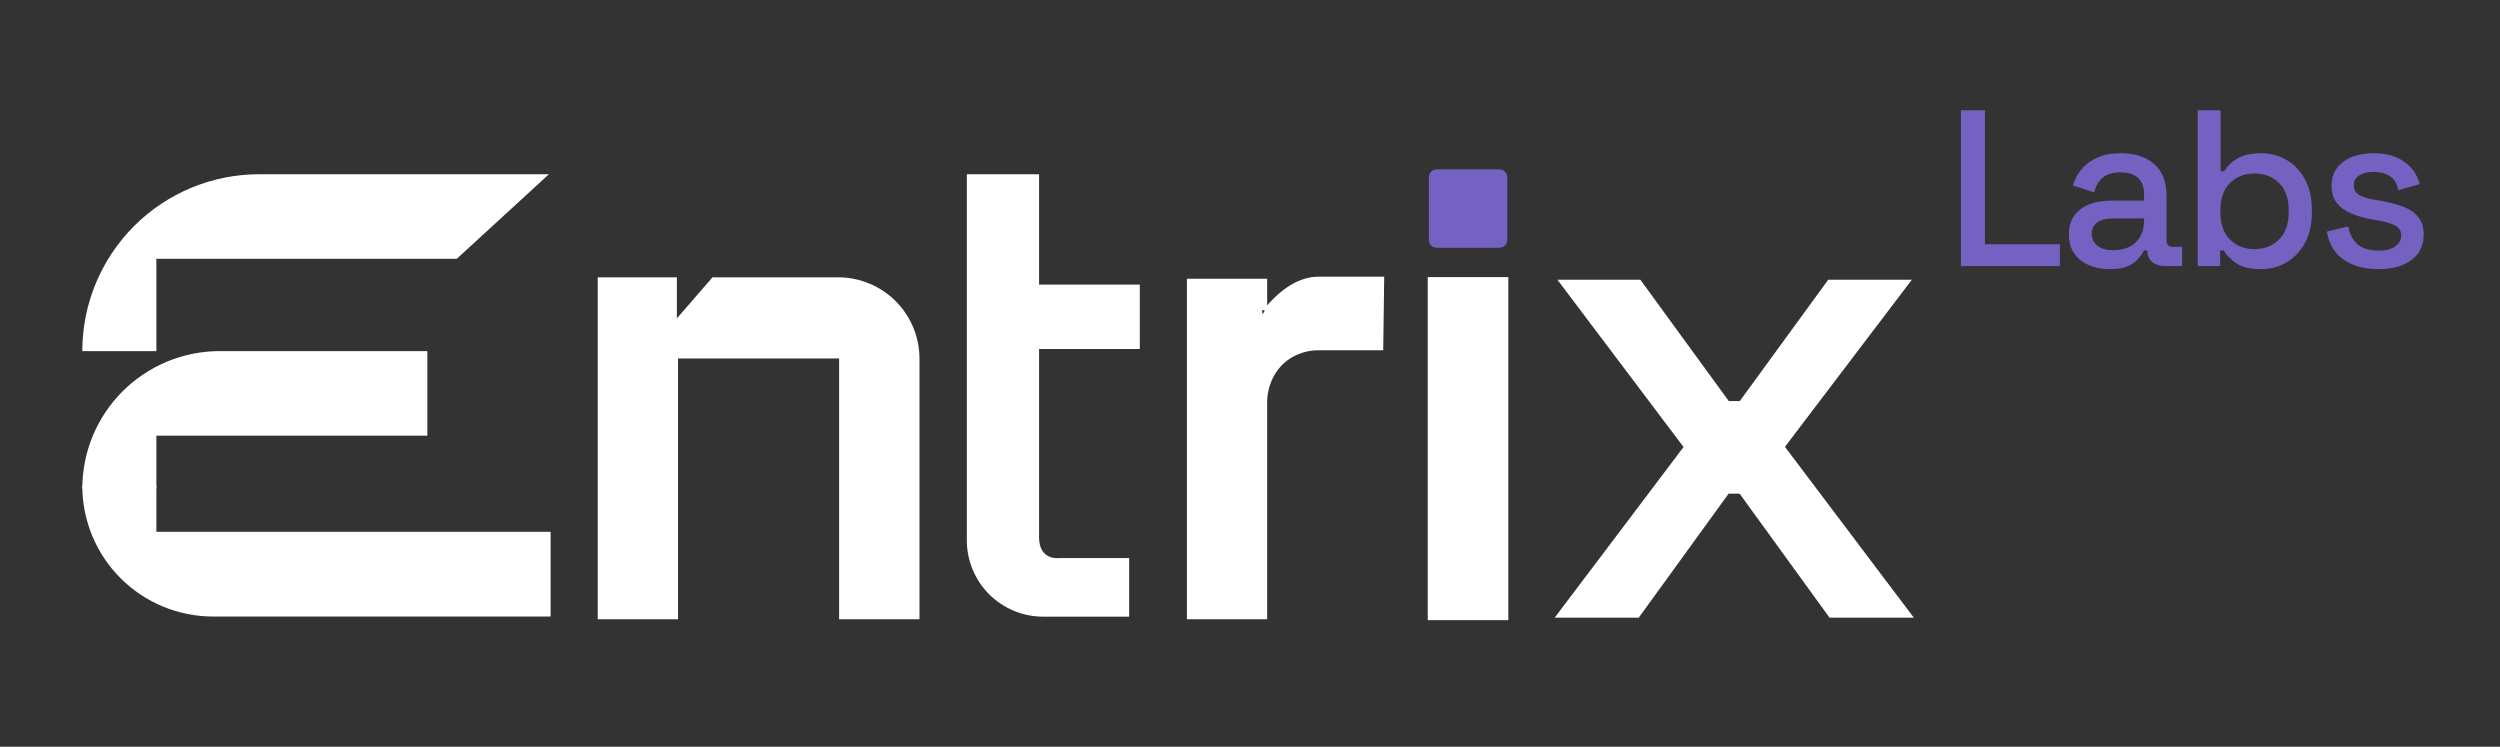
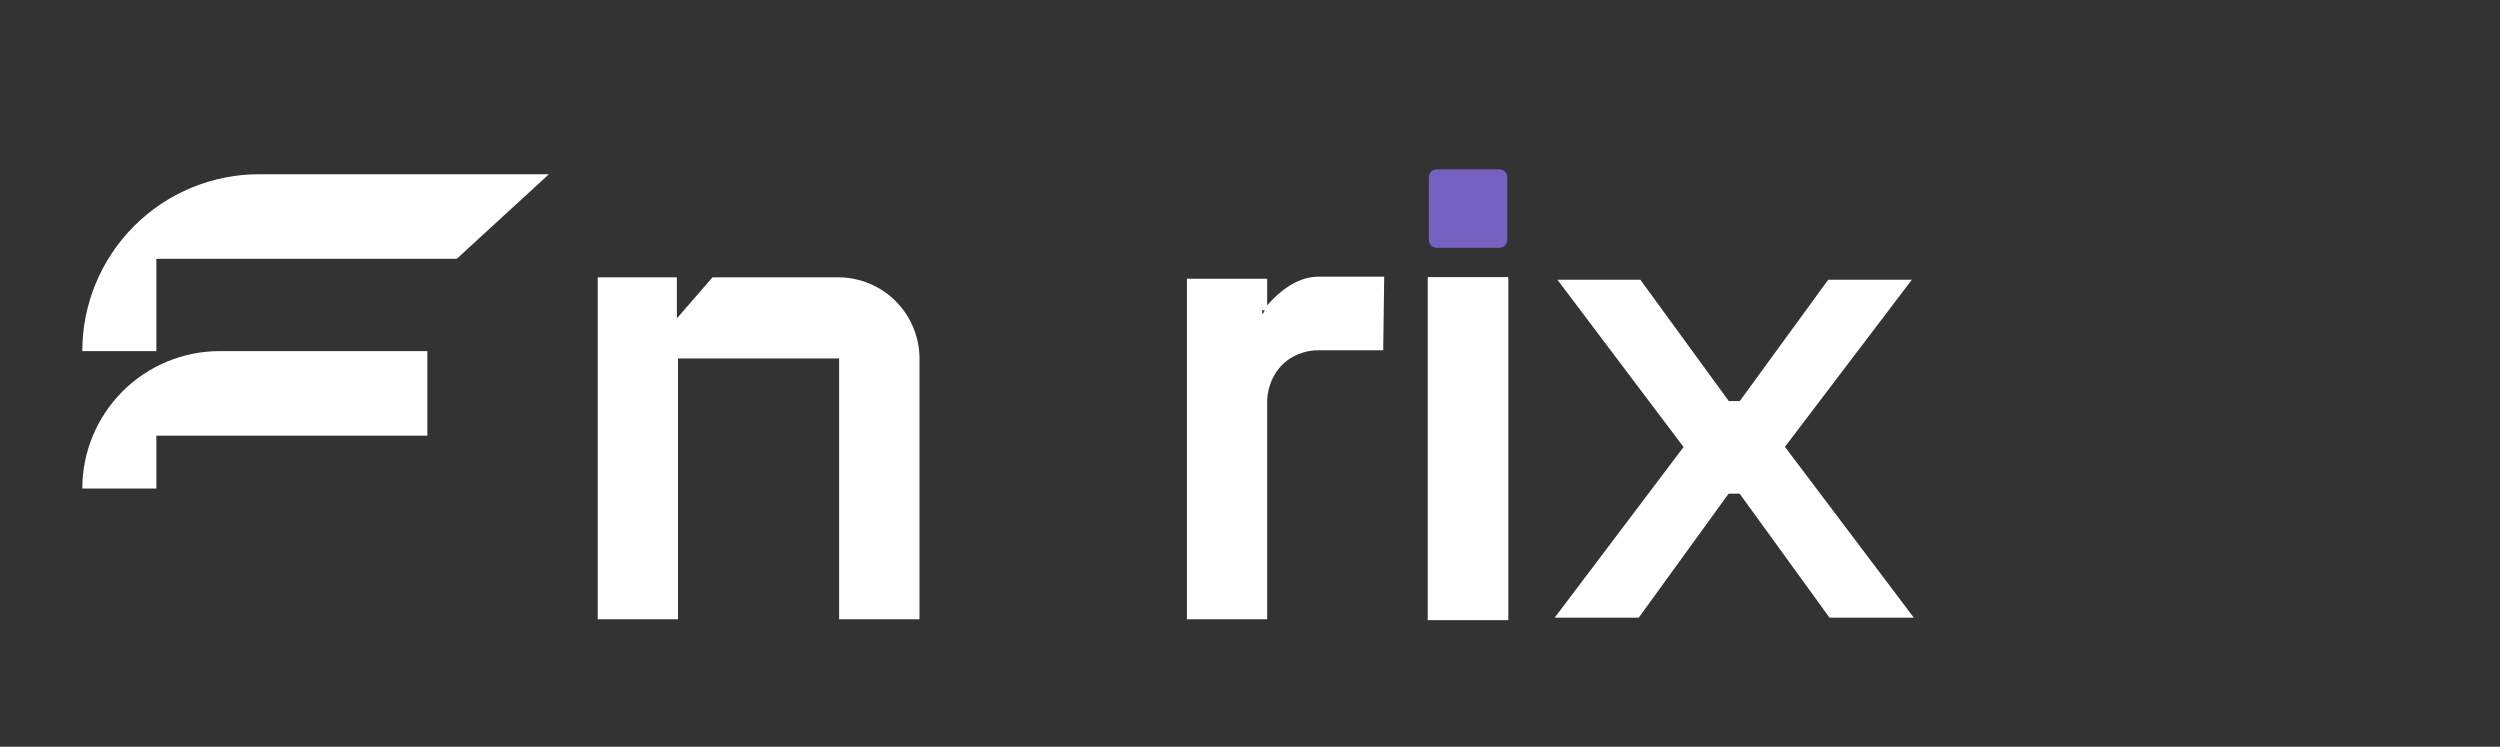
<svg xmlns="http://www.w3.org/2000/svg" width="154" height="46" viewBox="0 0 154 46" fill="none">
  <rect x="0" y="0" width="154" height="46" fill="#333333" stroke="none" />
-   <path d="M92.595 17.392H88.265V37.888H92.595V17.392Z" fill="white" />
  <path d="M92.595 17.392H88.265V37.888H92.595V17.392Z" fill="white" />
  <path d="M92.595 17.392H88.265V37.888H92.595V17.392Z" stroke="white" stroke-width="0.618" stroke-miterlimit="10" />
  <path d="M92.595 17.392H88.265V37.888H92.595V17.392Z" stroke="white" stroke-width="0.618" stroke-miterlimit="10" />
  <path d="M92.371 14.955H88.494C88.472 14.955 88.45 14.951 88.43 14.943C88.409 14.934 88.391 14.922 88.375 14.907C88.359 14.891 88.347 14.873 88.338 14.853C88.33 14.832 88.326 14.811 88.326 14.789V10.907C88.326 10.863 88.343 10.82 88.375 10.789C88.406 10.757 88.449 10.739 88.494 10.739H92.371C92.416 10.739 92.459 10.757 92.49 10.789C92.522 10.82 92.539 10.863 92.539 10.907V14.785C92.54 14.807 92.536 14.83 92.528 14.85C92.52 14.871 92.508 14.89 92.492 14.906C92.477 14.922 92.457 14.935 92.437 14.943C92.416 14.951 92.394 14.955 92.371 14.955Z" fill="#7561C1" stroke="#7561C1" stroke-width="0.618" stroke-miterlimit="10" />
  <path fill-rule="evenodd" clip-rule="evenodd" d="M5.07 21.628C5.07 18.738 6.218 15.967 8.261 13.924C10.304 11.881 13.075 10.733 15.964 10.733H33.813L28.134 15.944H9.632V21.628H5.07Z" fill="white" />
  <path fill-rule="evenodd" clip-rule="evenodd" d="M5.07 30.094C5.07 28.982 5.289 27.882 5.714 26.854C6.14 25.827 6.763 24.894 7.549 24.108C8.336 23.322 9.269 22.698 10.296 22.272C11.323 21.847 12.424 21.628 13.536 21.628H26.325V26.839H9.632V30.094H5.07Z" fill="white" />
  <path d="M81.224 17.35H81.198C80.425 17.364 79.431 17.719 78.303 18.999C78.118 19.377 77.947 19.756 77.766 20.134C77.766 20.134 77.753 19.102 77.749 19.109V17.479H73.423V37.839H77.749V24.669C77.749 24.461 77.818 22.915 79.125 21.944C79.743 21.493 80.492 21.256 81.257 21.268H84.901L84.954 17.35H81.224Z" fill="white" stroke="white" stroke-width="0.618" stroke-miterlimit="10" />
-   <path fill-rule="evenodd" clip-rule="evenodd" d="M5.07 29.926C5.07 32.061 5.918 34.11 7.428 35.62C8.176 36.368 9.064 36.961 10.041 37.365C11.018 37.77 12.065 37.978 13.122 37.978H33.918V32.758H9.632V29.926H5.07Z" fill="white" />
  <path d="M44.031 17.392H51.628C52.245 17.391 52.857 17.513 53.428 17.749C53.998 17.985 54.517 18.331 54.953 18.768C55.39 19.204 55.737 19.723 55.973 20.294C56.209 20.864 56.331 21.476 56.331 22.093V37.836H51.999V21.772H41.456V37.836H37.129V17.392H41.387V20.44L44.031 17.392Z" fill="white" stroke="white" stroke-width="0.618" stroke-miterlimit="10" />
-   <path d="M59.557 17.531V10.735H64.007V17.531H70.212V21.497H64.007V33.106C64.007 34.543 65.23 34.378 65.23 34.378H69.556V37.986H64.258C63.011 37.986 61.816 37.491 60.934 36.609C60.052 35.728 59.557 34.532 59.557 33.285V17.531Z" fill="white" />
  <path d="M95.767 38.05L103.707 27.536L95.937 17.232H101.046L106.494 24.707H107.17L112.617 17.232H117.769L109.952 27.525L117.892 38.05H112.7L107.16 30.408H106.484L100.945 38.05H95.767Z" fill="white" />
-   <path d="M120.794 16.388V6.794H122.274V15.045H126.893V16.388H120.794ZM129.976 16.58C129.492 16.58 129.058 16.498 128.674 16.333C128.3 16.169 127.998 15.927 127.77 15.607C127.55 15.287 127.441 14.899 127.441 14.442C127.441 13.976 127.55 13.592 127.77 13.291C127.998 12.98 128.304 12.747 128.688 12.592C129.081 12.436 129.524 12.359 130.017 12.359H132.073V11.92C132.073 11.527 131.955 11.212 131.717 10.974C131.479 10.737 131.114 10.618 130.62 10.618C130.136 10.618 129.766 10.732 129.51 10.96C129.254 11.189 129.085 11.486 129.003 11.851L127.687 11.427C127.797 11.061 127.971 10.732 128.208 10.44C128.455 10.138 128.779 9.896 129.181 9.713C129.583 9.531 130.068 9.439 130.634 9.439C131.511 9.439 132.201 9.663 132.704 10.111C133.206 10.559 133.458 11.194 133.458 12.016V14.798C133.458 15.072 133.585 15.209 133.841 15.209H134.417V16.388H133.362C133.042 16.388 132.781 16.306 132.58 16.141C132.38 15.977 132.279 15.753 132.279 15.47V15.429H132.073C132 15.566 131.891 15.726 131.745 15.908C131.598 16.091 131.383 16.251 131.1 16.388C130.817 16.516 130.442 16.58 129.976 16.58ZM130.182 15.415C130.748 15.415 131.205 15.255 131.553 14.935C131.9 14.606 132.073 14.159 132.073 13.592V13.455H130.1C129.725 13.455 129.424 13.537 129.195 13.702C128.966 13.857 128.852 14.09 128.852 14.401C128.852 14.711 128.971 14.958 129.209 15.141C129.446 15.324 129.771 15.415 130.182 15.415ZM139.285 16.58C138.627 16.58 138.119 16.461 137.763 16.224C137.416 15.986 137.156 15.721 136.982 15.429H136.763V16.388H135.378V6.794H136.79V10.549H137.01C137.119 10.367 137.265 10.193 137.448 10.029C137.631 9.855 137.873 9.713 138.175 9.604C138.476 9.494 138.846 9.439 139.285 9.439C139.851 9.439 140.372 9.576 140.847 9.85C141.322 10.124 141.701 10.522 141.985 11.043C142.268 11.564 142.41 12.185 142.41 12.907V13.112C142.41 13.843 142.264 14.469 141.971 14.99C141.688 15.502 141.309 15.895 140.833 16.169C140.368 16.443 139.851 16.58 139.285 16.58ZM138.873 15.347C139.485 15.347 139.988 15.15 140.381 14.757C140.783 14.364 140.984 13.802 140.984 13.071V12.948C140.984 12.226 140.788 11.669 140.395 11.276C140.002 10.883 139.495 10.686 138.873 10.686C138.271 10.686 137.768 10.883 137.366 11.276C136.973 11.669 136.777 12.226 136.777 12.948V13.071C136.777 13.802 136.973 14.364 137.366 14.757C137.768 15.15 138.271 15.347 138.873 15.347ZM146.516 16.58C145.657 16.58 144.945 16.388 144.378 16.004C143.812 15.621 143.464 15.04 143.336 14.264L144.652 13.948C144.725 14.323 144.849 14.62 145.022 14.839C145.196 15.059 145.411 15.214 145.666 15.305C145.932 15.397 146.215 15.442 146.516 15.442C146.964 15.442 147.307 15.356 147.544 15.182C147.791 15.008 147.914 14.784 147.914 14.51C147.914 14.236 147.8 14.035 147.571 13.907C147.343 13.779 147.005 13.674 146.558 13.592L146.091 13.51C145.635 13.428 145.219 13.309 144.844 13.153C144.47 12.998 144.172 12.784 143.953 12.509C143.734 12.235 143.624 11.883 143.624 11.454C143.624 10.814 143.862 10.321 144.337 9.974C144.812 9.617 145.442 9.439 146.228 9.439C146.987 9.439 147.608 9.613 148.092 9.96C148.586 10.298 148.906 10.759 149.052 11.344L147.736 11.714C147.654 11.303 147.48 11.015 147.215 10.851C146.95 10.677 146.621 10.591 146.228 10.591C145.845 10.591 145.543 10.664 145.324 10.81C145.105 10.947 144.995 11.143 144.995 11.399C144.995 11.673 145.1 11.874 145.31 12.002C145.529 12.13 145.822 12.226 146.187 12.29L146.667 12.372C147.151 12.454 147.594 12.569 147.996 12.715C148.398 12.861 148.714 13.071 148.942 13.345C149.18 13.62 149.299 13.985 149.299 14.442C149.299 15.118 149.047 15.643 148.545 16.018C148.042 16.393 147.366 16.58 146.516 16.58Z" fill="#7561C1" />
</svg>